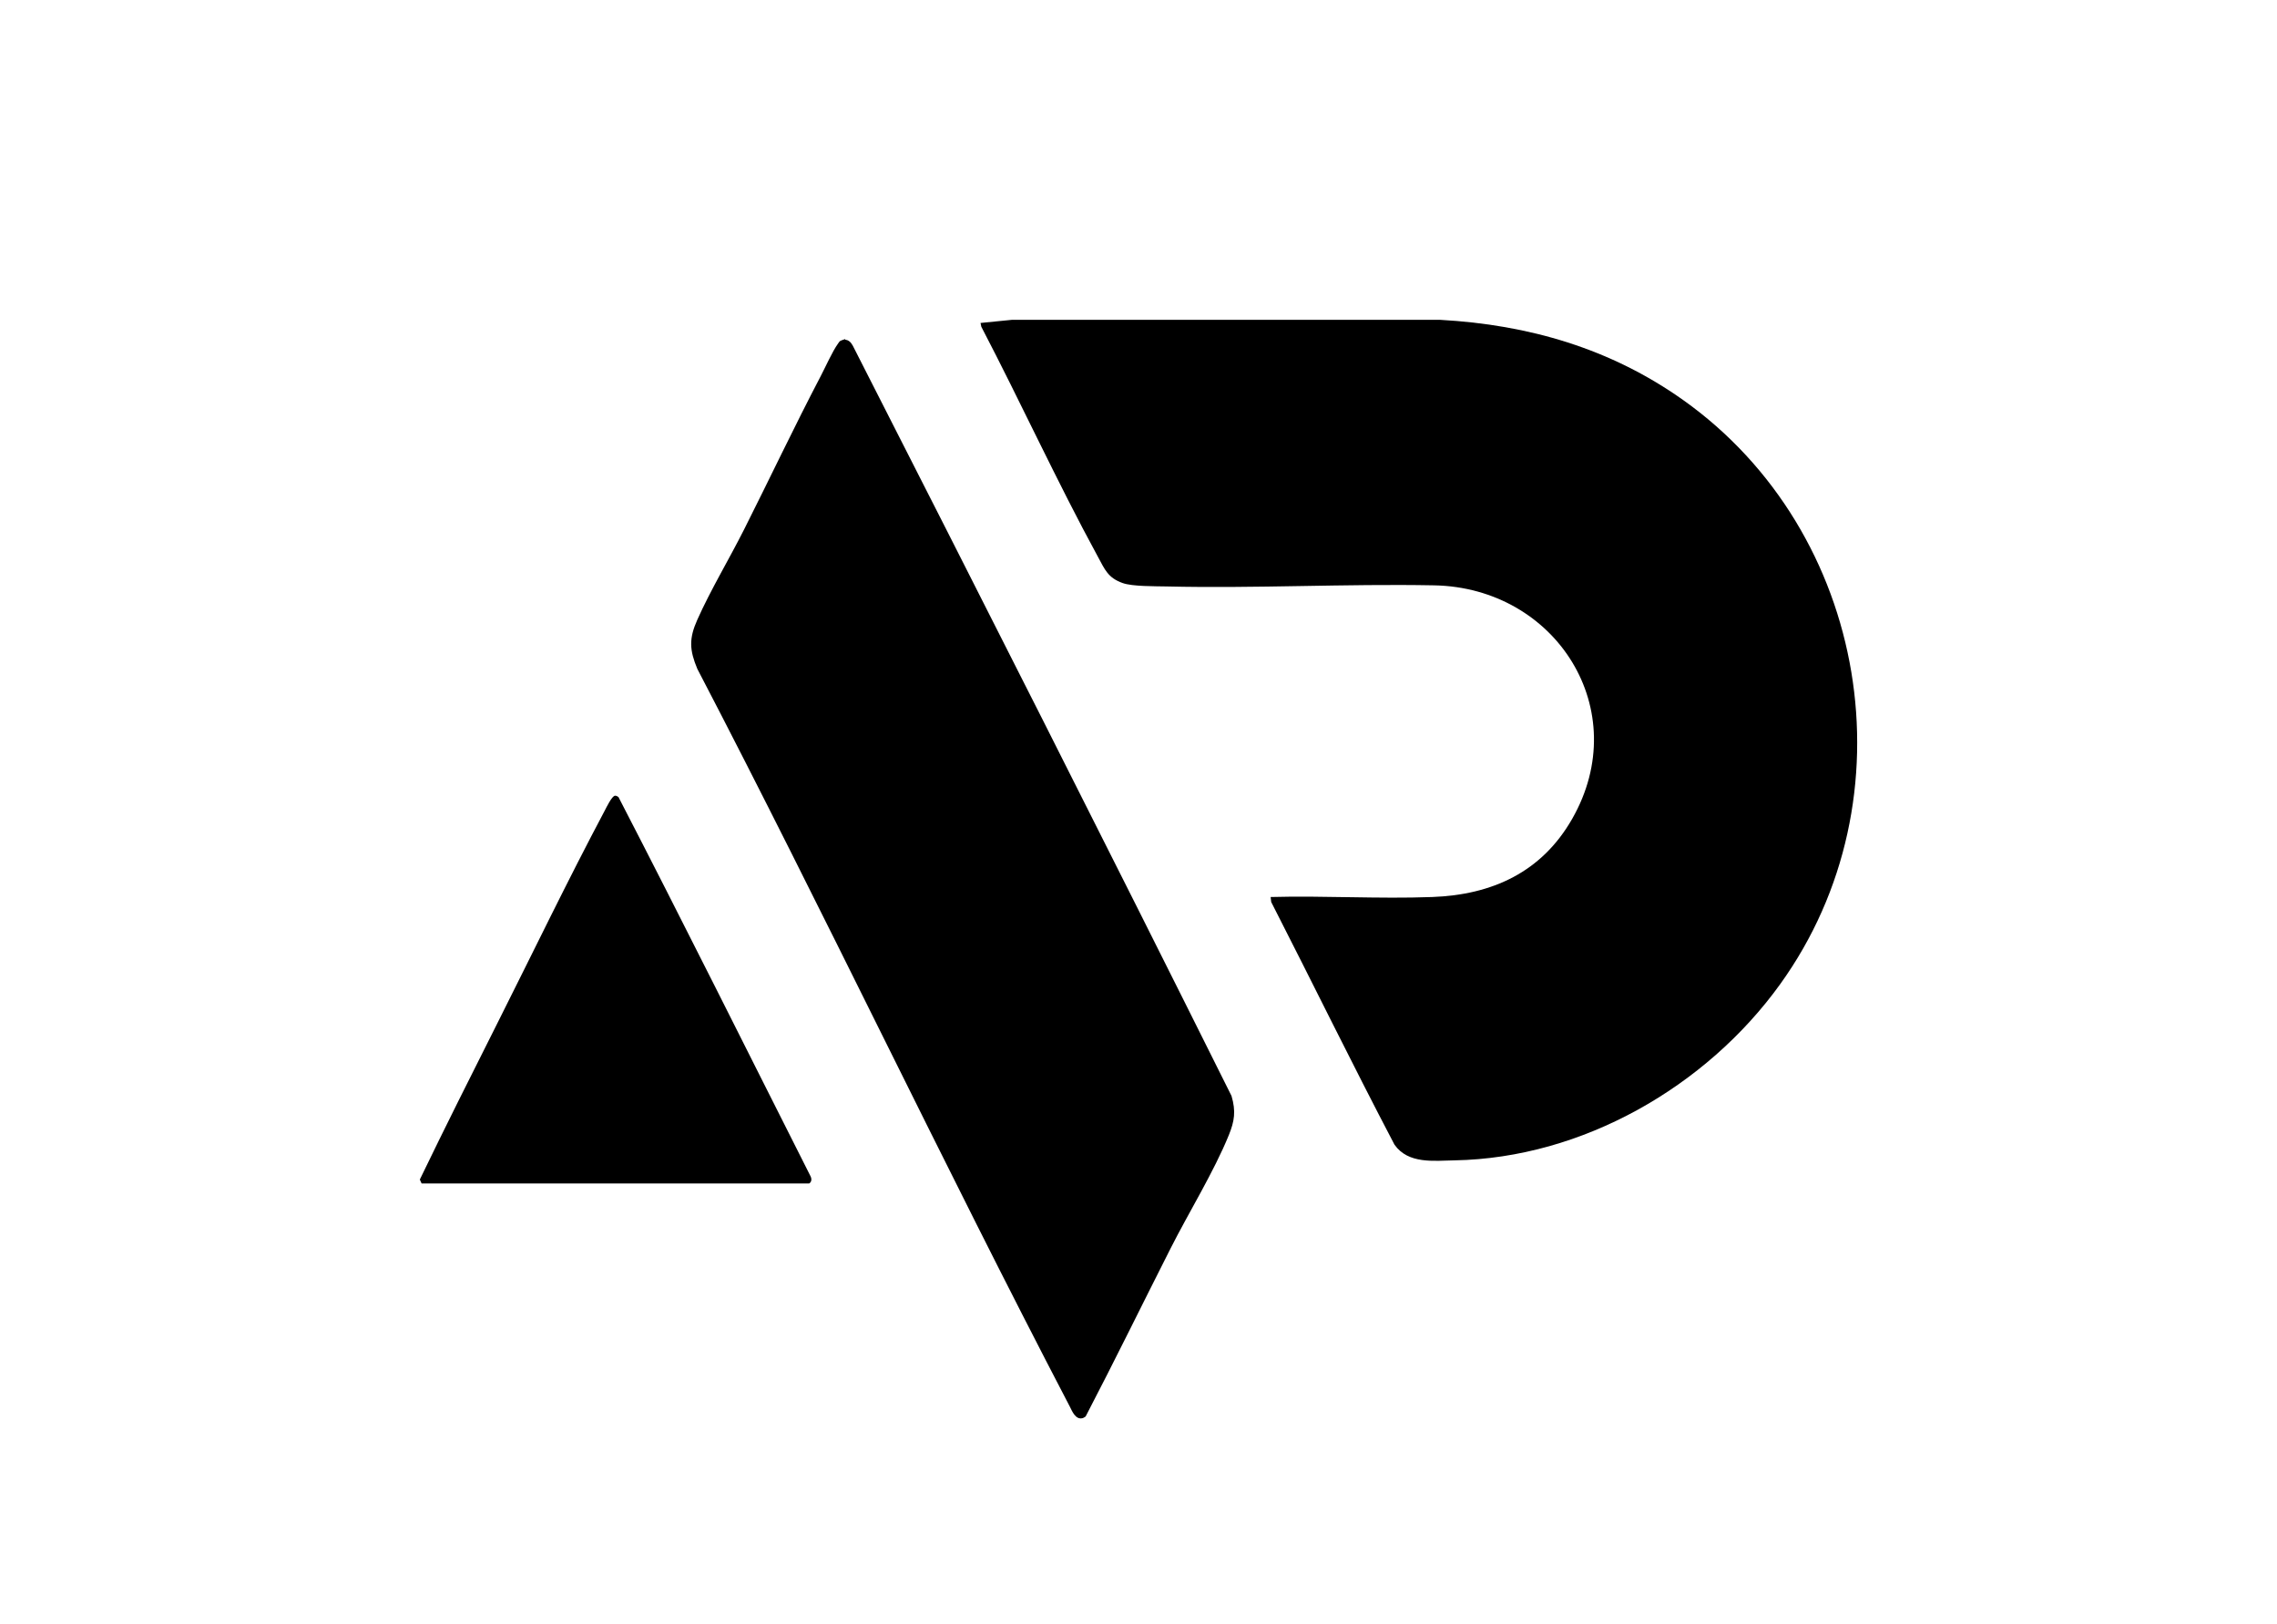
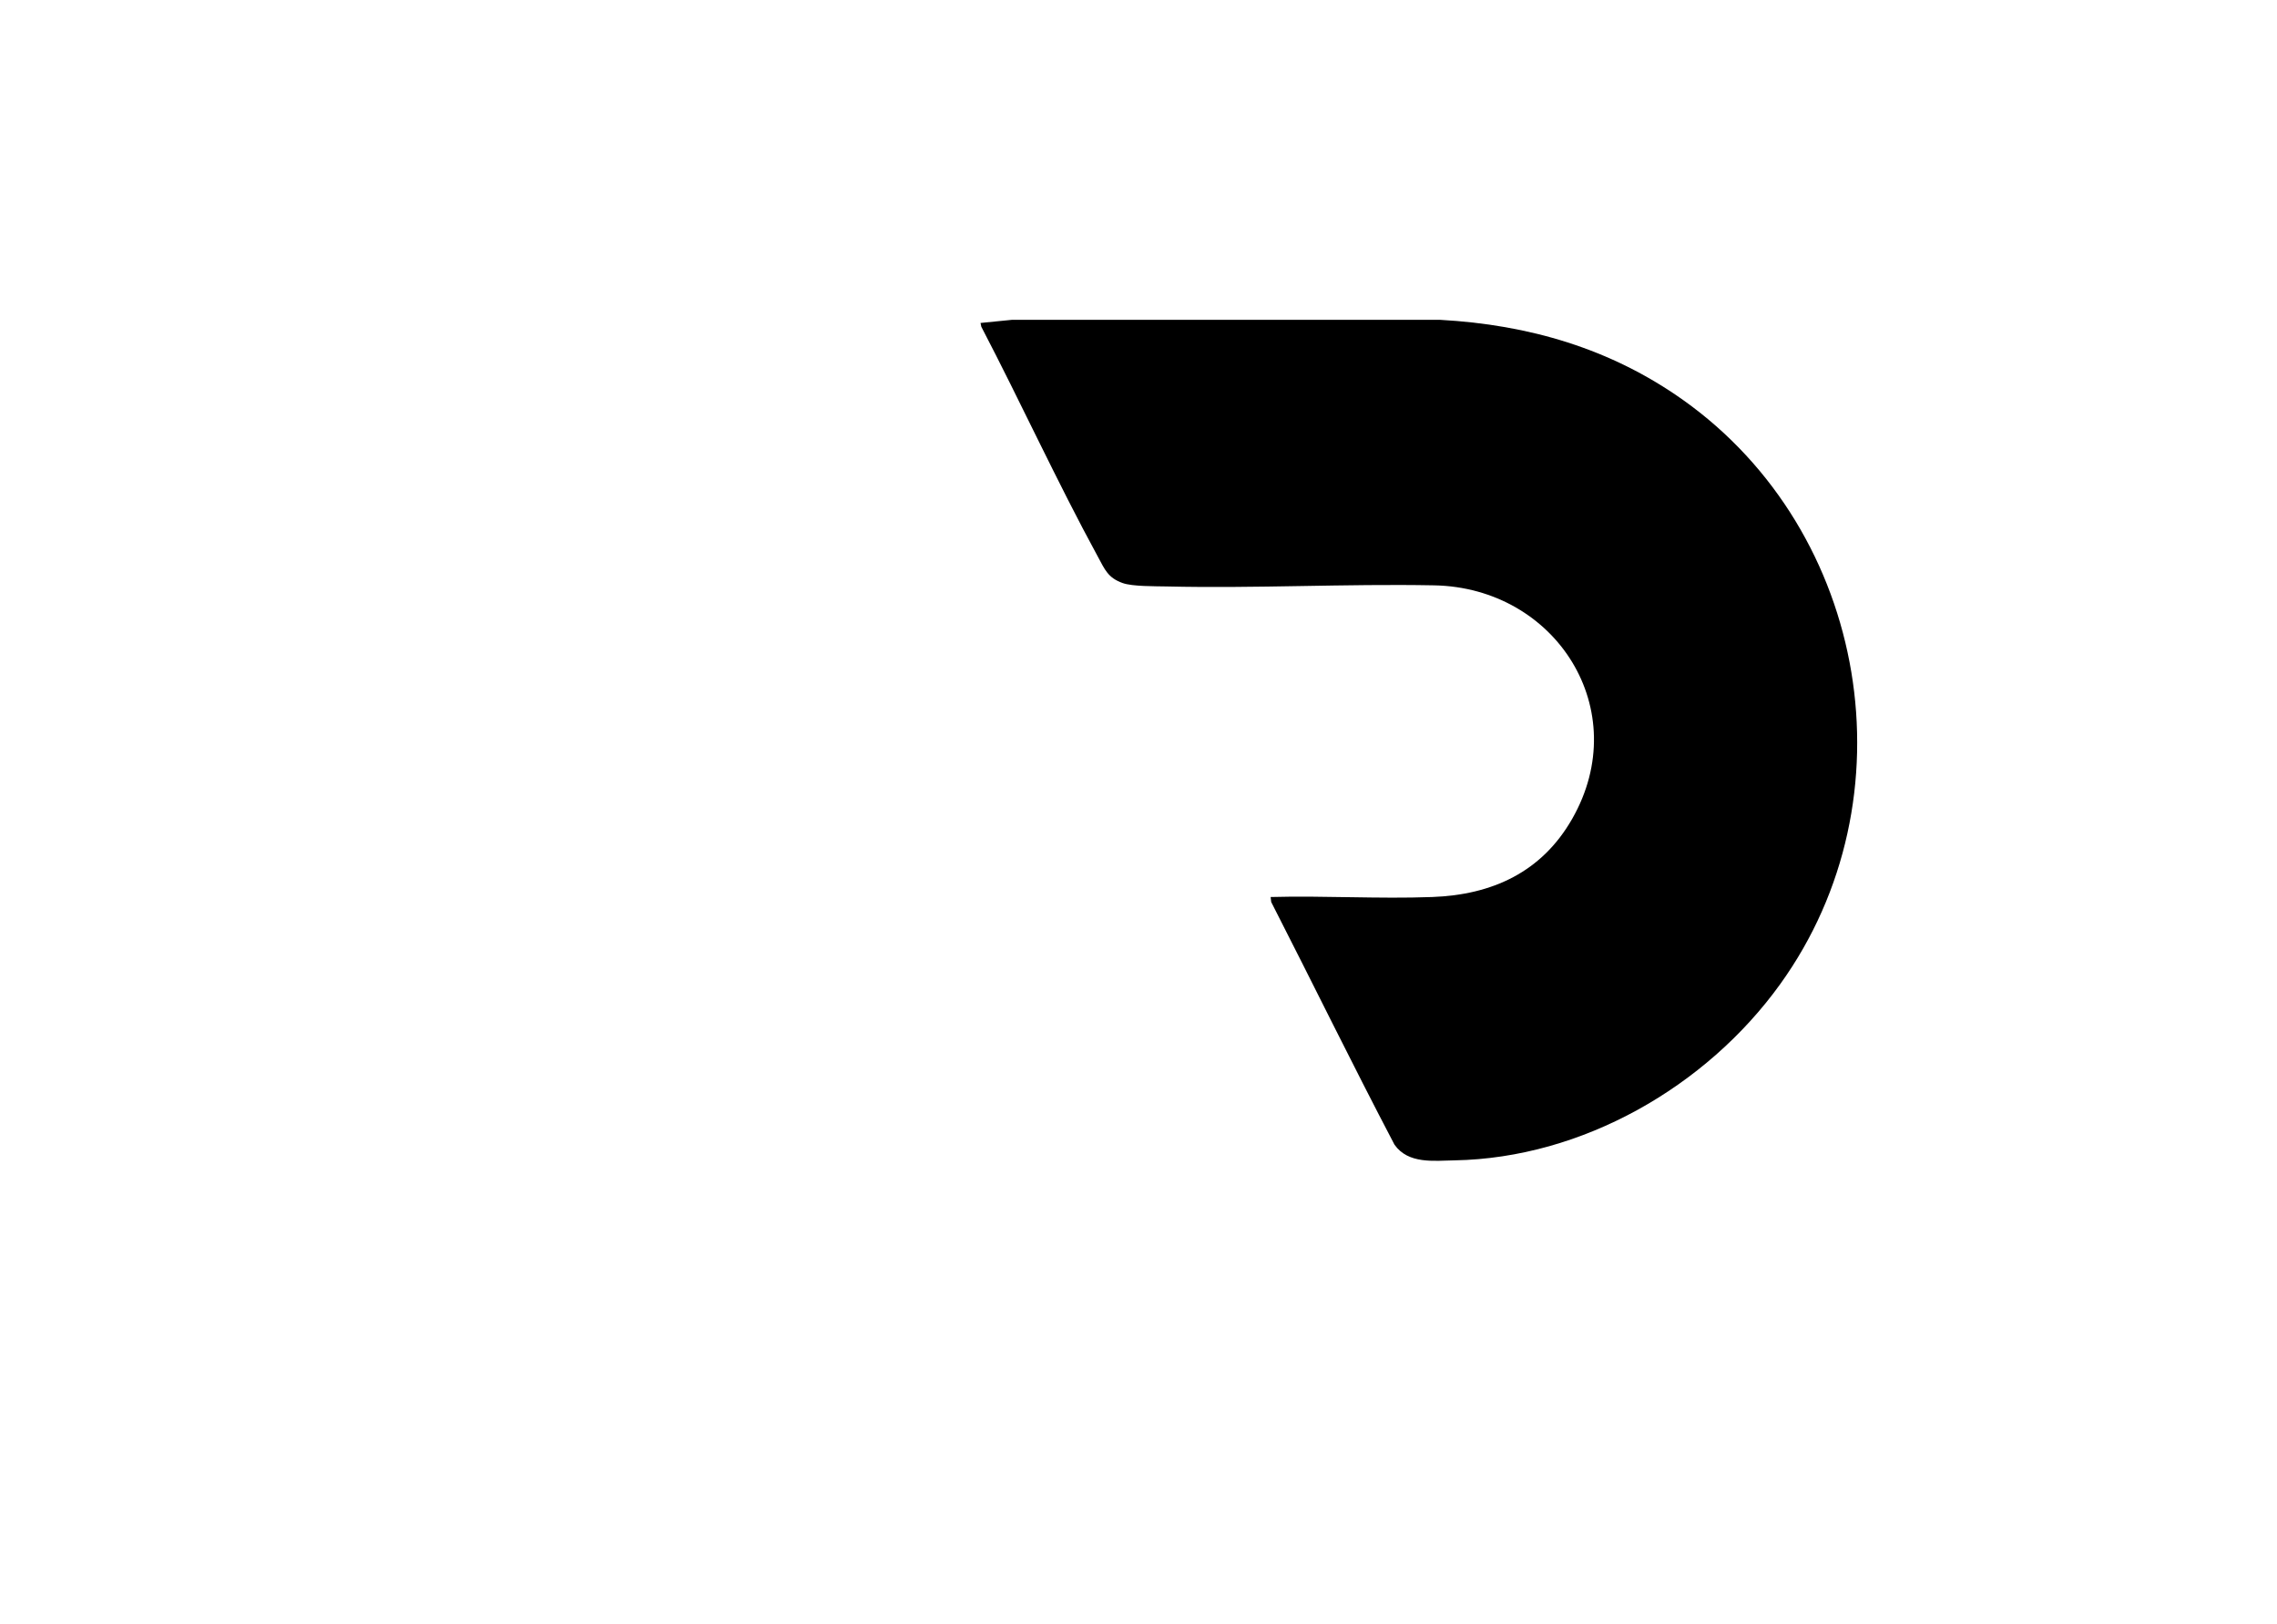
<svg xmlns="http://www.w3.org/2000/svg" data-bbox="79.65 60.68 272.704 207.923" viewBox="0 0 432 308.16" data-type="ugc">
  <g>
    <path d="M241.06 170.18c10.15-.28 20.51.38 30.65 0 11.4-.41 20.8-4.72 26.58-14.85 11.75-20.6-3.04-43.84-26.19-44.28-16.86-.32-33.88.61-50.78.21-2.18-.05-6.45.02-8.31-.64-2.82-.99-3.4-2.59-4.72-5.01-7.79-14.3-14.58-29.18-22.11-43.62l-.15-.72 5.92-.59h81.32c16.79.93 32.31 5.45 46.06 15.21 35.21 25 43.76 75.67 18.38 110.87-14 19.42-37.52 32.94-61.73 33.38-3.93.07-8.78.74-11.41-2.97-8-15.25-15.55-30.71-23.39-46.04l-.11-.96Z" />
-     <path d="M159.89 65c.71-.22 1.15.23 1.46.81 24.13 47.33 48.13 94.76 71.83 142.29.79 2.74.55 4.46-.51 7.07-2.79 6.87-7.6 14.66-11.03 21.45-5.36 10.59-10.58 21.26-16.06 31.78-1.07.79-1.73-.92-2.16-1.76-24.18-46.32-46.52-93.62-70.67-139.96-1.43-3.44-1.54-5.45 0-8.89 2.51-5.63 6.02-11.47 8.83-17.04 4.89-9.7 9.54-19.55 14.58-29.18.88-1.68 2.22-4.69 3.24-6.09.14-.2.23-.41.49-.49Z" stroke="#000000" stroke-miterlimit="10" />
-     <path d="M116.7 150.97c.25-.02.45.12.64.25 12.33 23.84 24.31 47.93 36.42 71.9.25.48.27 1.09-.24 1.41H79.99l-.34-.75c4.79-9.92 9.74-19.78 14.7-29.63 6.75-13.42 13.32-27.06 20.36-40.32.34-.64 1.37-2.82 1.98-2.87Z" />
  </g>
</svg>